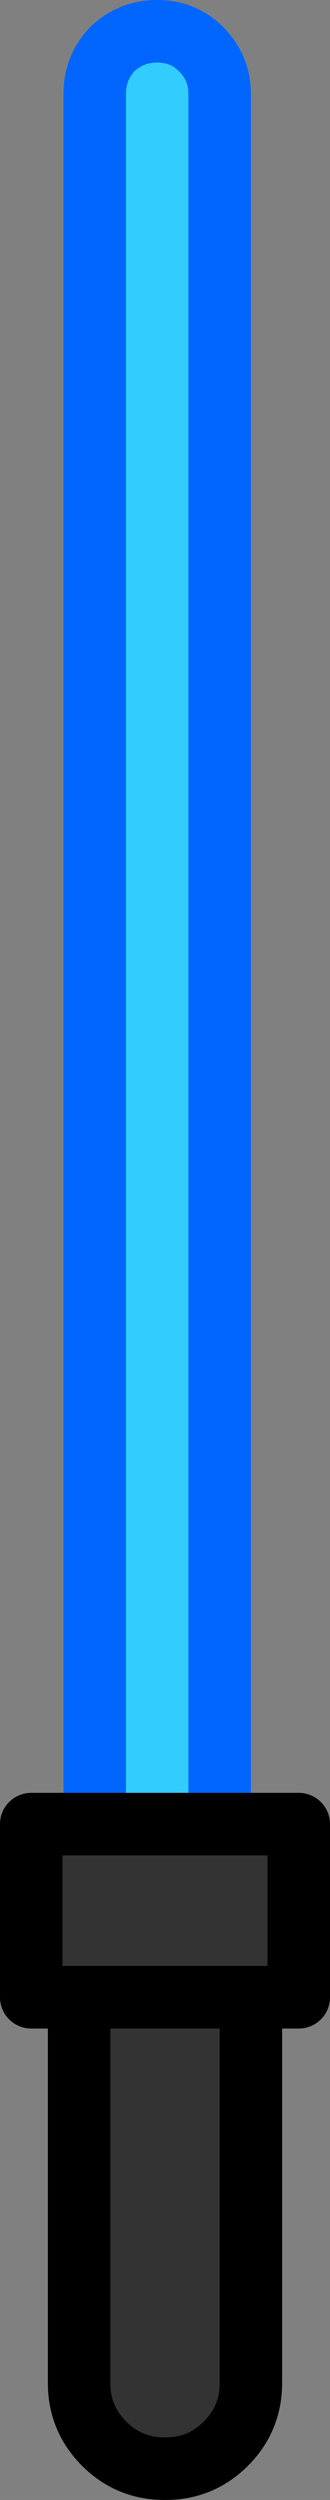
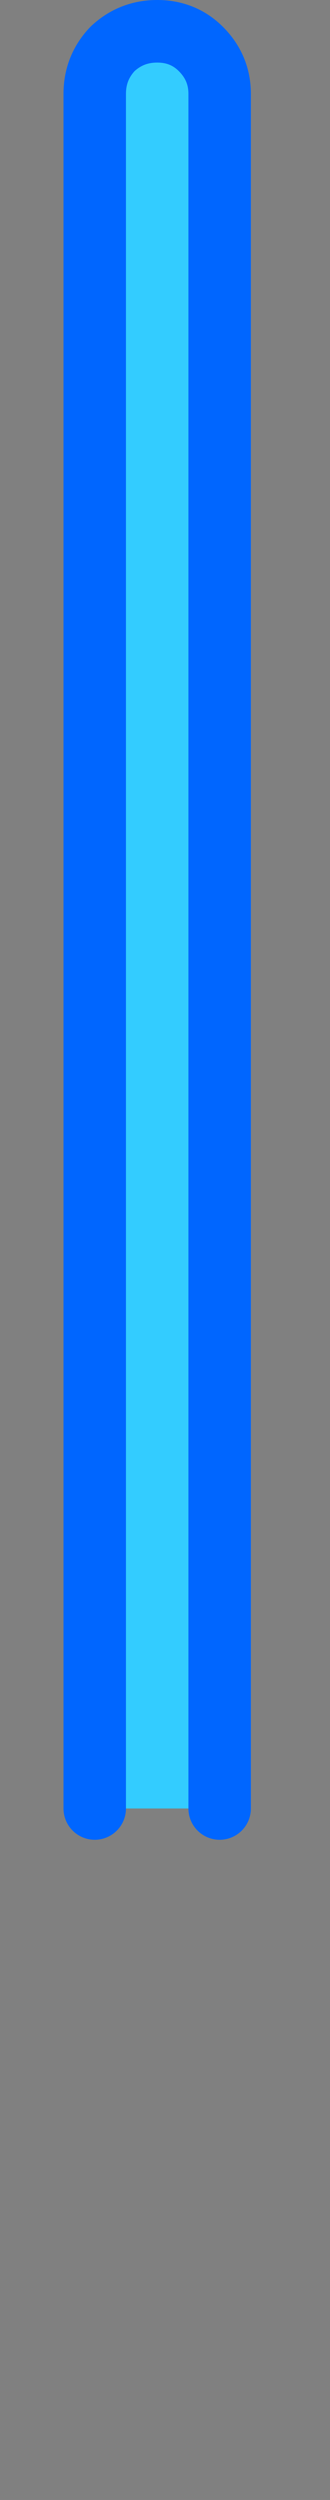
<svg xmlns="http://www.w3.org/2000/svg" height="119.85px" width="15.85px">
  <rect width="100%" height="100%" fill="#808080" stroke="none" />
  <g transform="matrix(1.0, 0.0, 0.0, 1.0, 7.6, 101.1)">
-     <path d="M-3.05 -96.6 Q-3.05 -97.85 -2.2 -98.75 L-3.05 -96.6" fill="#33ff99" fill-rule="evenodd" stroke="none" />
    <path d="M2.05 -98.75 Q2.95 -97.85 2.95 -96.6 L2.05 -98.75" fill="#99ffff" fill-rule="evenodd" stroke="none" />
    <path d="M2.05 -98.75 L2.95 -96.6 2.95 -14.4 -3.05 -14.4 -3.05 -96.6 -2.2 -98.75 Q-1.3 -99.6 -0.05 -99.6 1.2 -99.6 2.05 -98.75" fill="#33ccff" fill-rule="evenodd" stroke="none" />
    <path d="M2.95 -96.6 Q2.95 -97.85 2.05 -98.75 1.2 -99.6 -0.05 -99.6 -1.3 -99.6 -2.2 -98.75 -3.05 -97.85 -3.05 -96.6 L-3.05 -14.4 M2.95 -96.6 L2.95 -14.4" fill="none" stroke="#0066ff" stroke-linecap="round" stroke-linejoin="round" stroke-width="3.0" />
-     <path d="M6.75 -5.35 L-6.1 -5.35 -6.1 -13.65 6.75 -13.65 6.75 -5.35 M4.45 -5.35 L4.45 13.15 Q4.45 14.85 3.25 16.05 2.05 17.25 0.35 17.25 L0.3 17.25 Q-1.4 17.25 -2.6 16.05 -3.8 14.85 -3.8 13.15 L-3.8 -5.35 4.45 -5.35" fill="#333333" fill-rule="evenodd" stroke="none" />
-     <path d="M6.75 -5.35 L-6.1 -5.35 -6.1 -13.65 6.75 -13.65 6.75 -5.35 M-3.8 -5.35 L-3.8 13.15 Q-3.8 14.85 -2.6 16.05 -1.4 17.25 0.3 17.25 L0.35 17.25 Q2.05 17.25 3.25 16.05 4.45 14.85 4.45 13.15 L4.45 -5.35" fill="none" stroke="#000000" stroke-linecap="round" stroke-linejoin="round" stroke-width="3.0" />
  </g>
</svg>